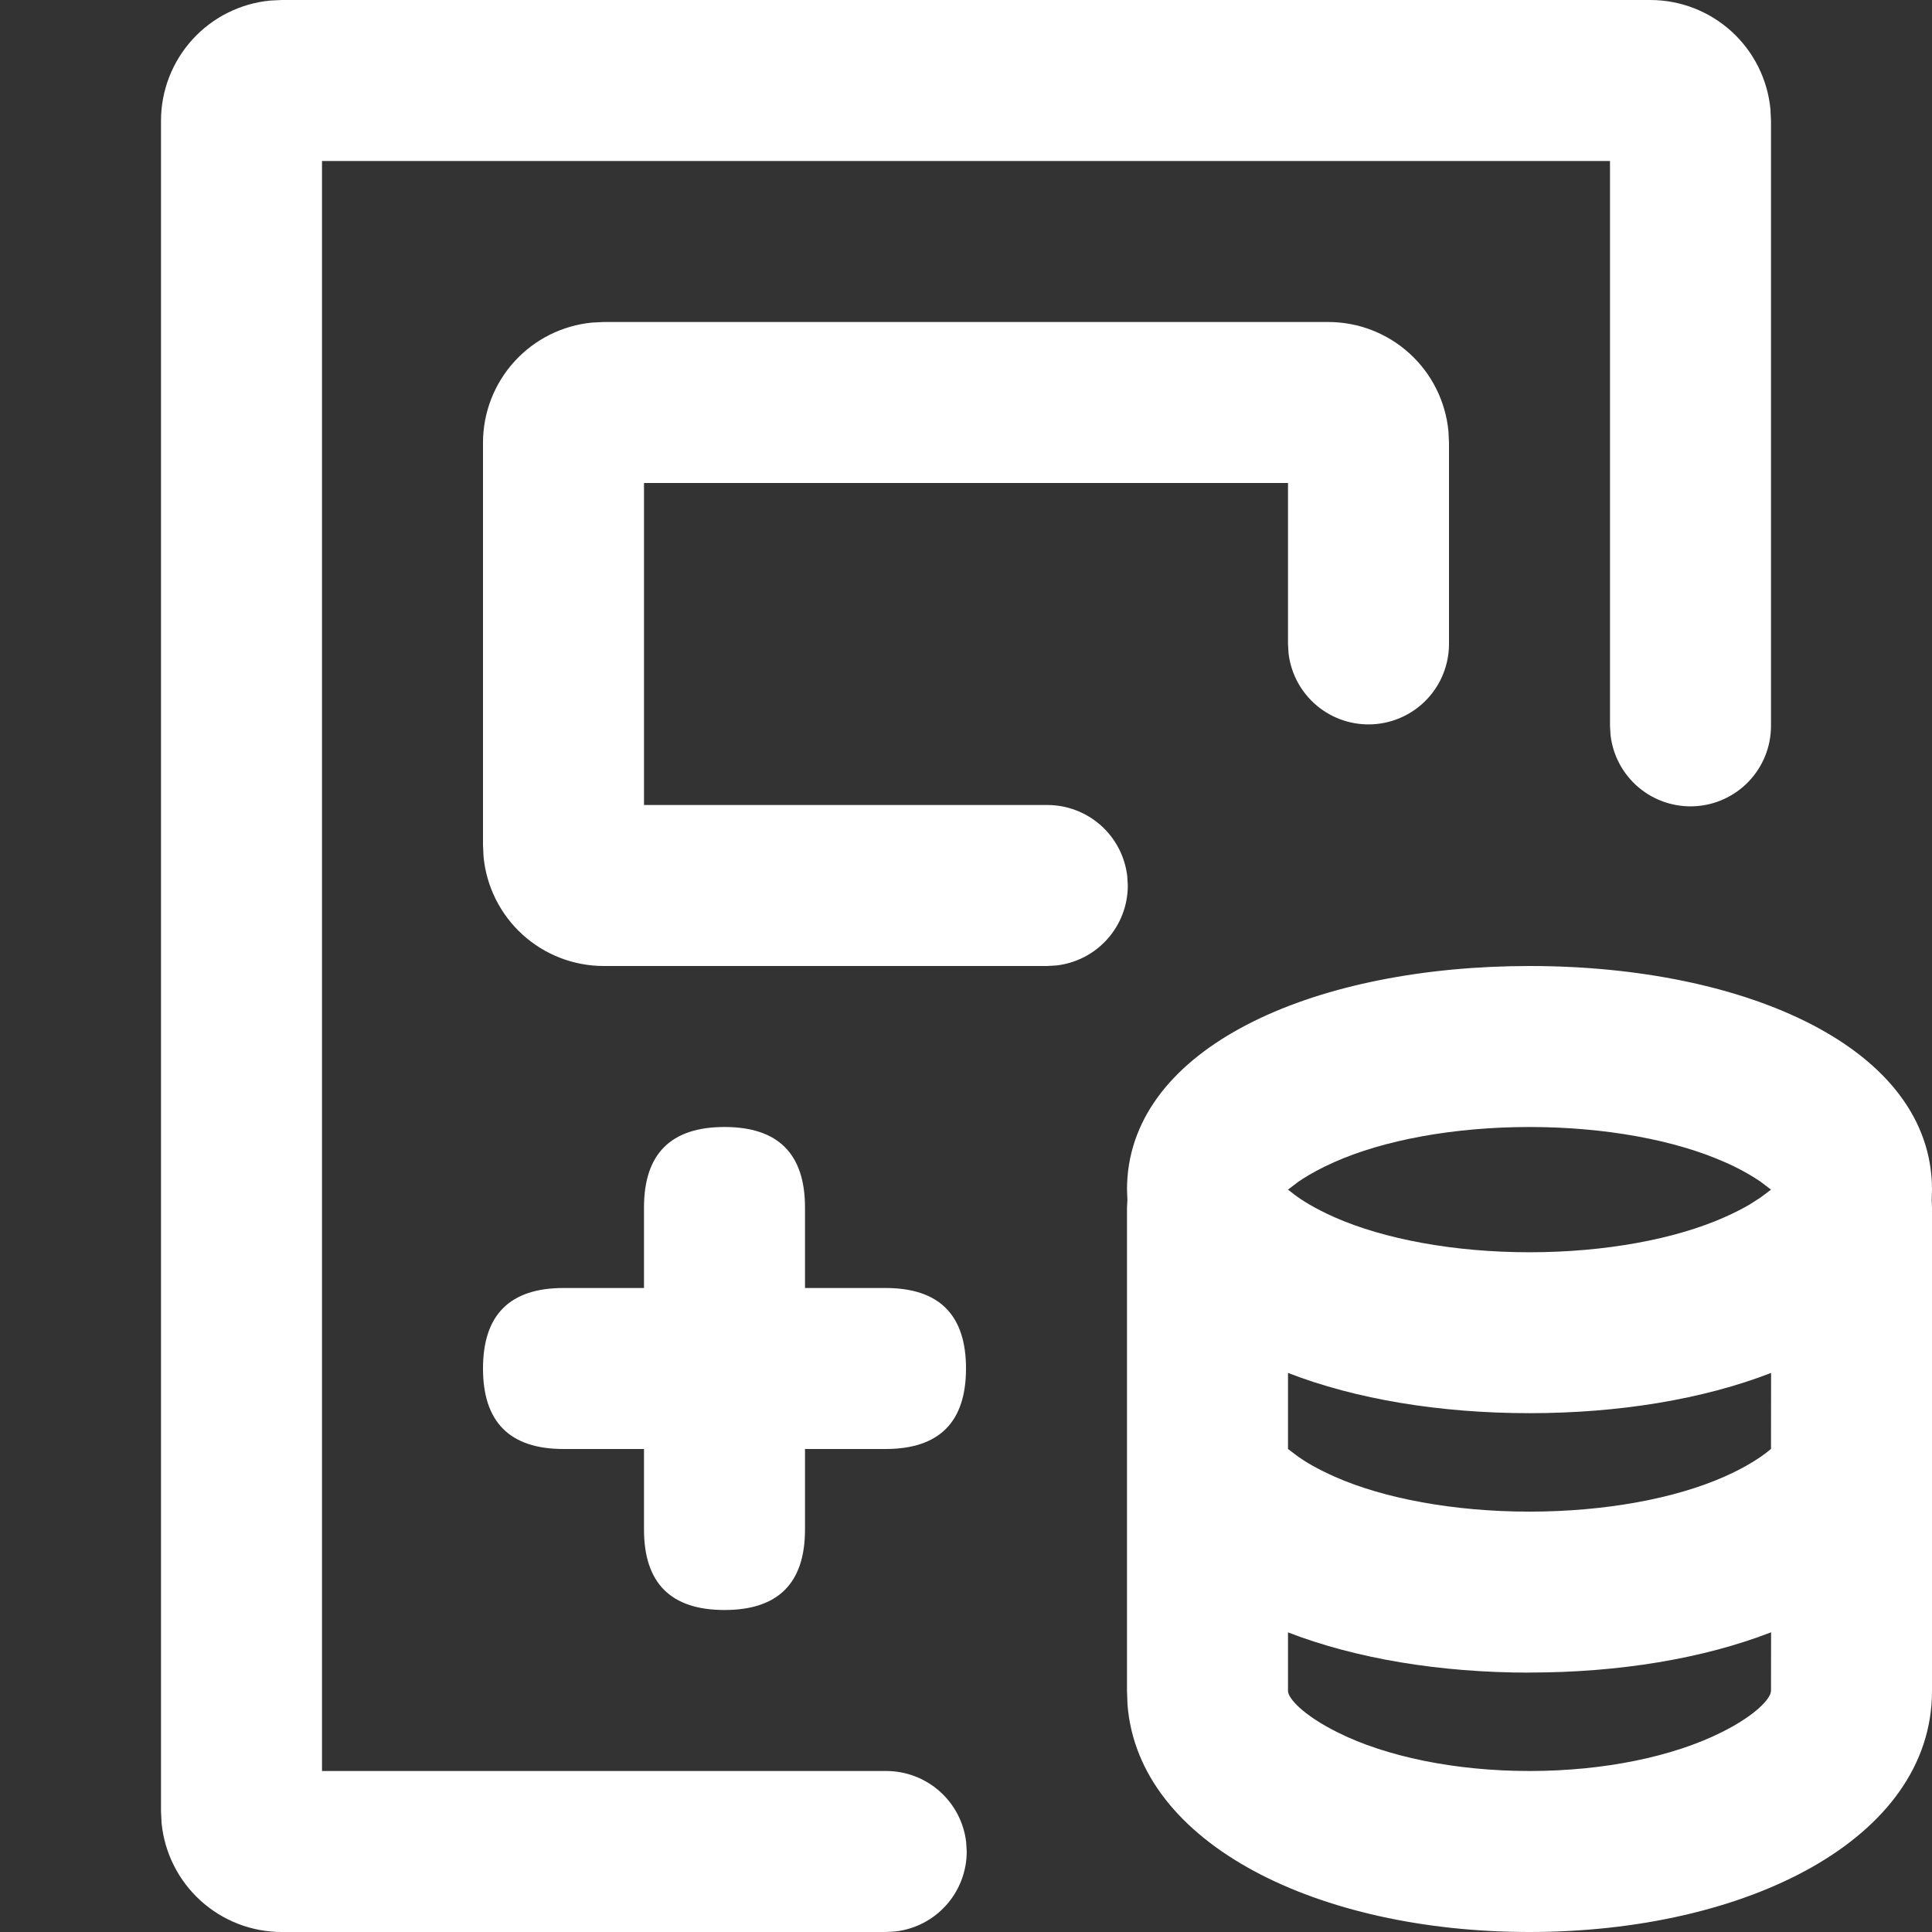
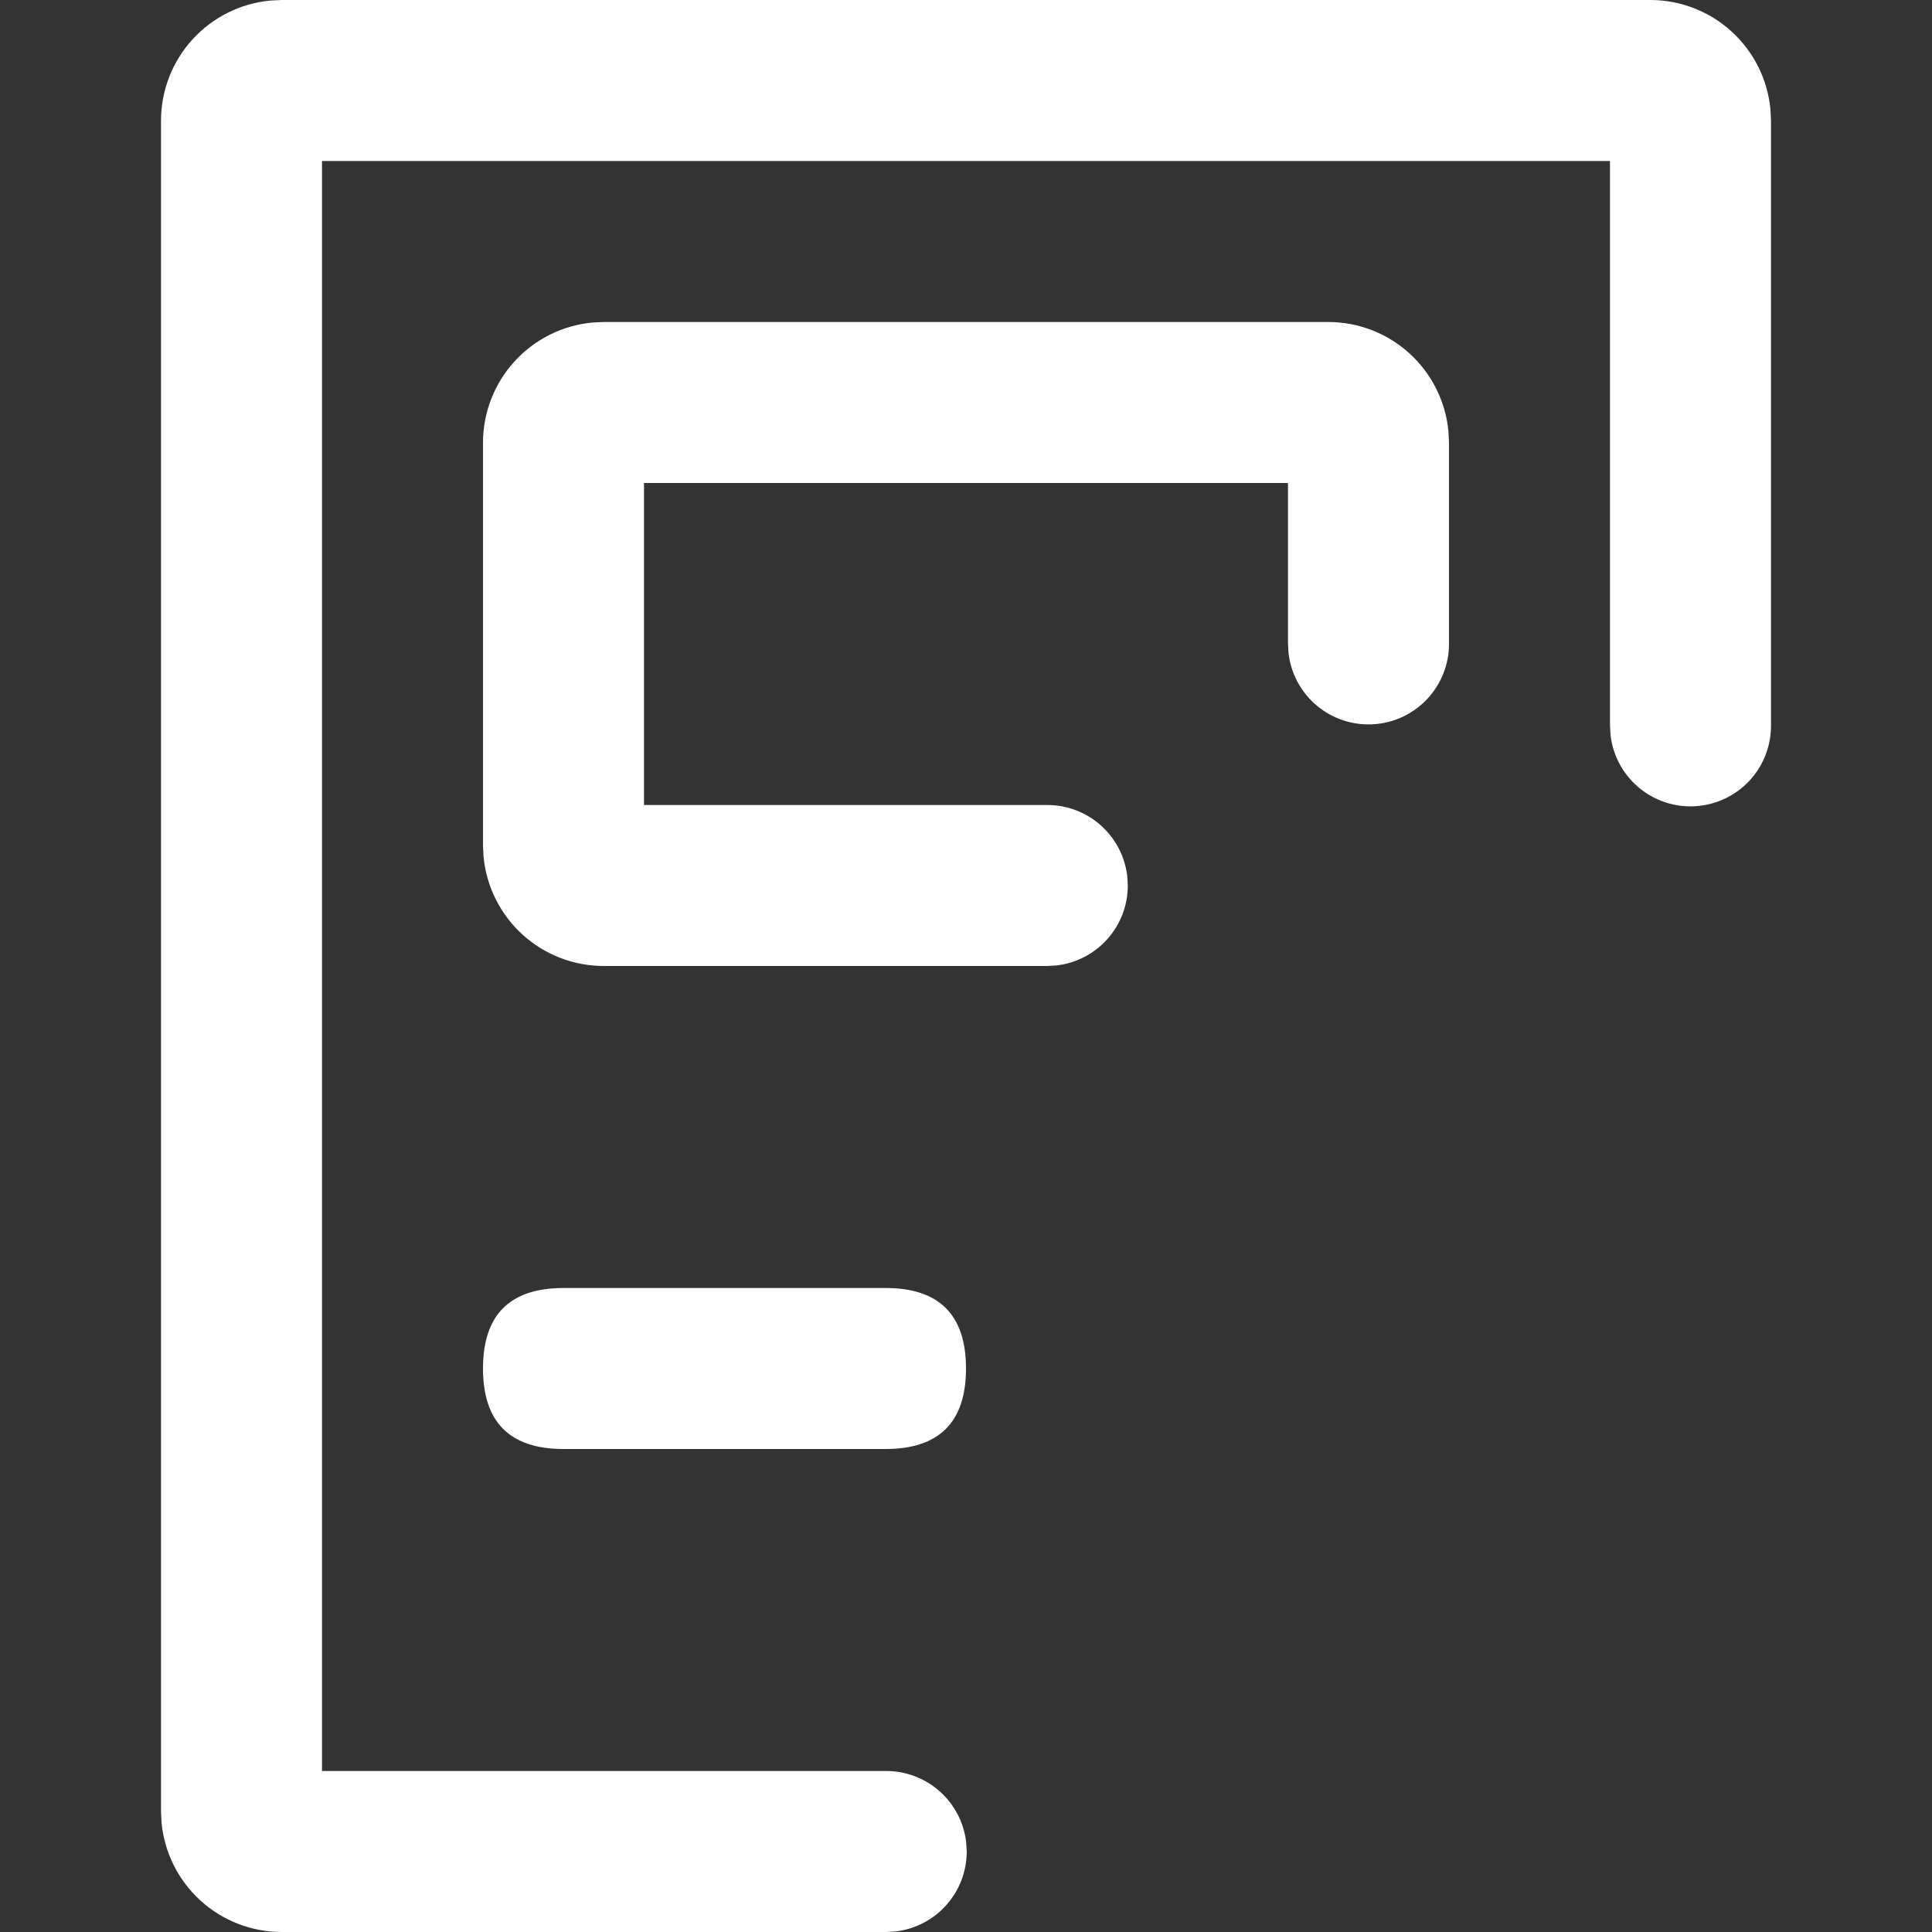
<svg xmlns="http://www.w3.org/2000/svg" width="1024" height="1024" viewBox="0 0 1024 1024" fill="none">
  <rect x="0" y="0" width="1024" height="1024" fill="#333333" stroke="none" />
  <path d="M874.667 0C890.577 0.001 905.916 5.927 917.693 16.624C929.47 27.32 936.841 42.02 938.368 57.856L938.667 64V384.768C938.655 395.643 934.491 406.103 927.025 414.01C919.56 421.918 909.357 426.677 898.501 427.314C887.644 427.951 876.955 424.419 868.615 417.439C860.276 410.46 854.917 400.559 853.632 389.76L853.333 384.768V85.333H170.667V938.667H469.717C480.168 938.668 490.255 942.505 498.064 949.449C505.874 956.394 510.863 965.963 512.085 976.341L512.384 981.333C512.383 991.784 508.546 1001.87 501.602 1009.68C494.657 1017.49 485.088 1022.48 474.709 1023.7L469.717 1024H149.333C133.424 1024 118.085 1018.07 106.308 1007.38C94.53 996.68 87.159 981.98 85.632 966.144L85.334 960V64C85.334 48.09 91.261 32.751 101.957 20.974C112.654 9.197 127.353 1.826 143.189 0.299L149.333 0H874.667Z" fill="white" />
  <path d="M704 170.667C719.91 170.667 735.249 176.594 747.026 187.29C758.803 197.987 766.174 212.686 767.701 228.523L768 234.667V341.333C767.988 352.208 763.824 362.668 756.358 370.576C748.893 378.483 738.69 383.242 727.834 383.879C716.978 384.516 706.288 380.984 697.948 374.005C689.609 367.025 684.25 357.124 682.965 346.325L682.667 341.333V256H341.333V426.666H555.093C565.544 426.668 575.63 430.505 583.44 437.449C591.249 444.393 596.239 453.962 597.461 464.341L597.76 469.333C597.757 479.79 593.915 489.882 586.962 497.693C580.008 505.503 570.429 510.488 560.043 511.701L555.093 512H320C304.09 511.999 288.751 506.073 276.974 495.376C265.197 484.68 257.826 469.98 256.299 454.144L256 448V234.667C256.001 218.757 261.927 203.418 272.624 191.641C283.32 179.863 298.02 172.492 313.856 170.965L320 170.667H704Z" fill="white" />
  <path d="M298.667 682.667H469.333C497.778 682.667 512 696.889 512 725.333C512 753.778 497.778 768 469.333 768H298.667C270.222 768 256 753.778 256 725.333C256 696.889 270.222 682.667 298.667 682.667Z" fill="white" />
-   <path d="M426.667 640V810.667C426.667 839.111 412.445 853.333 384 853.333C355.556 853.333 341.333 839.111 341.333 810.667V640C341.333 611.556 355.556 597.333 384 597.333C412.445 597.333 426.667 611.556 426.667 640Z" fill="white" />
-   <path d="M810.667 512C925.867 512 1024 555.605 1024 630.528L1023.83 635.989L1024 640V896.256C1024 974.933 925.44 1024 810.667 1024C699.307 1024 603.307 977.835 597.59 903.339L597.333 896.256V640L597.547 635.947L597.333 630.528C597.333 557.867 689.579 514.688 800.256 512.128L810.667 512ZM810.667 886.528C763.222 886.528 718.635 879.104 682.667 865.195V896.256C682.667 899.968 690.219 908.843 709.035 918.229C734.592 930.987 771.072 938.667 810.667 938.667C850.262 938.667 886.741 930.987 912.299 918.229C929.024 909.909 936.832 901.931 938.368 897.664L938.667 896.256L938.71 865.152C902.742 879.104 858.155 886.485 810.667 886.485V886.528ZM938.71 727.68C902.742 741.632 858.155 749.013 810.667 749.013C763.222 749.013 718.635 741.632 682.667 727.68V768L688.214 772.181C692.096 774.912 698.283 778.624 707.328 782.635C733.355 794.197 770.475 801.195 810.667 801.195C850.859 801.195 888.021 794.197 914.005 782.635C932.096 774.613 938.667 767.701 938.667 768L938.71 727.68ZM810.667 597.333C770.475 597.333 733.312 604.331 707.328 615.893C700.075 619.093 694.699 622.123 690.816 624.597L688.214 626.304L682.667 630.528L686.123 633.216C689.75 635.947 696.448 640.341 707.328 645.163C733.355 656.683 770.475 663.723 810.667 663.723C850.859 663.723 888.021 656.725 914.005 645.163C919.424 642.773 923.819 640.469 927.318 638.421L933.12 634.709L938.667 630.528L933.12 626.304C927.084 622.251 920.685 618.766 914.005 615.893C887.979 604.331 850.859 597.333 810.667 597.333Z" fill="white" />
</svg>